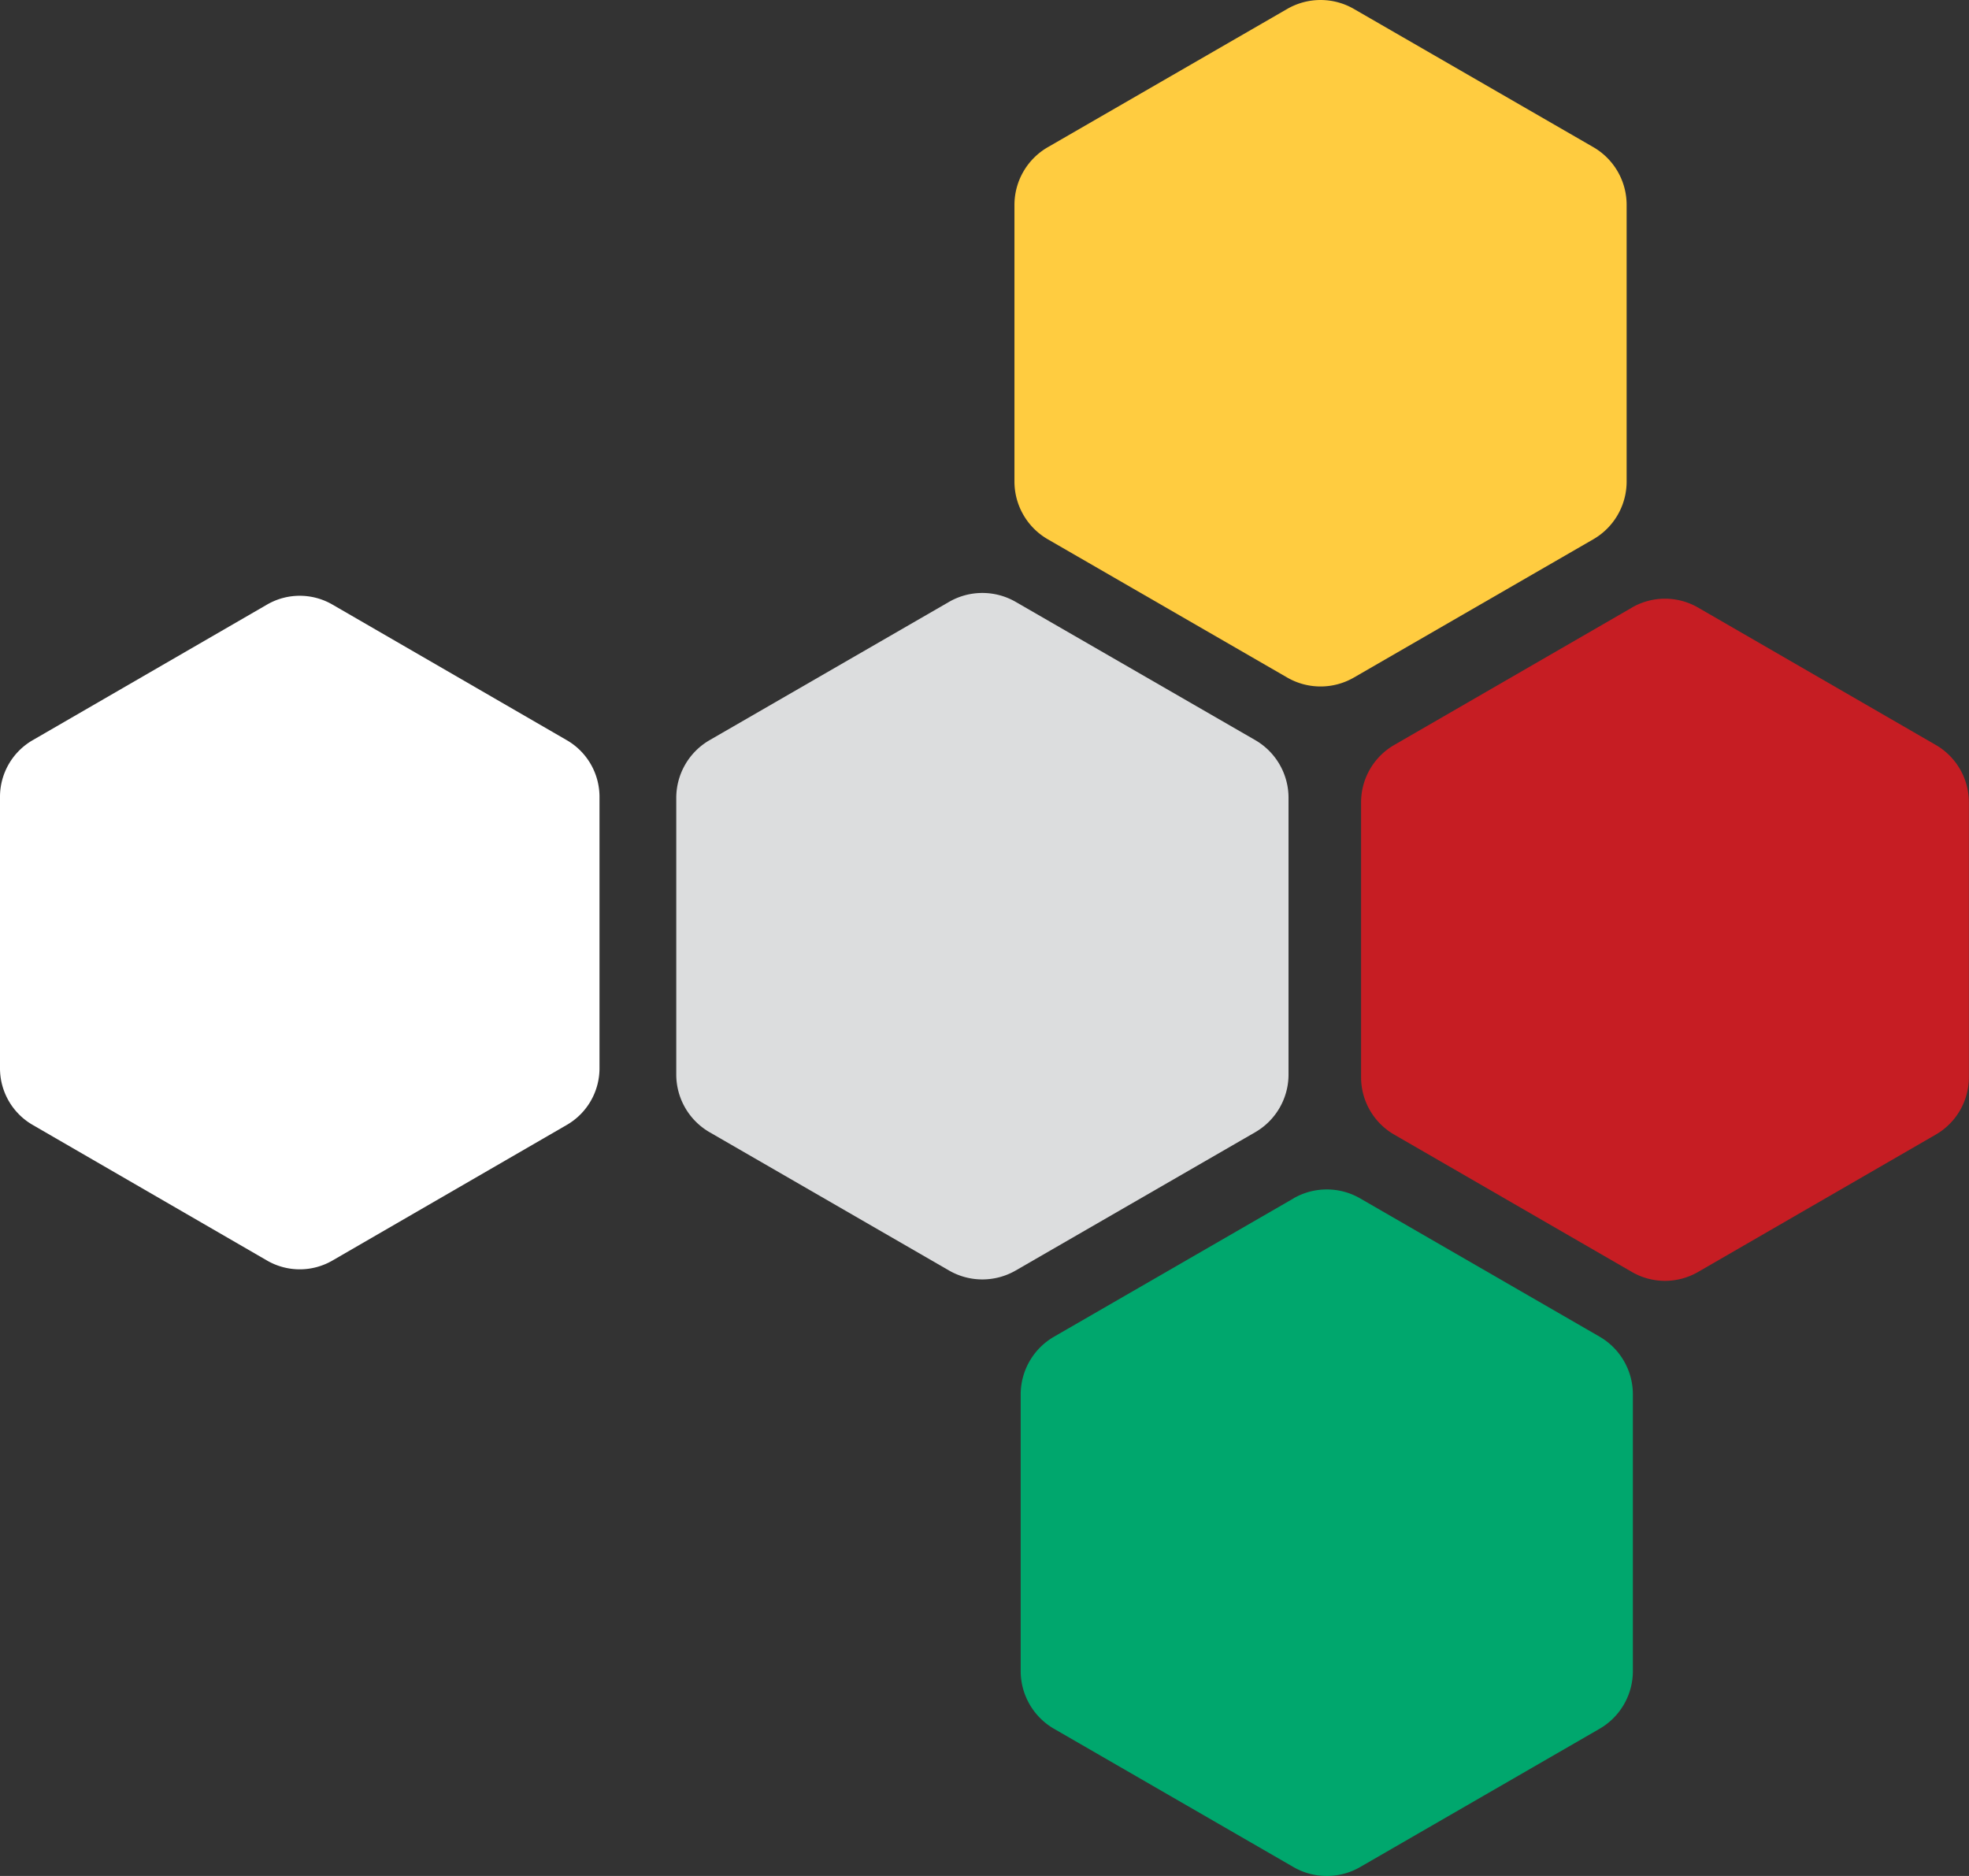
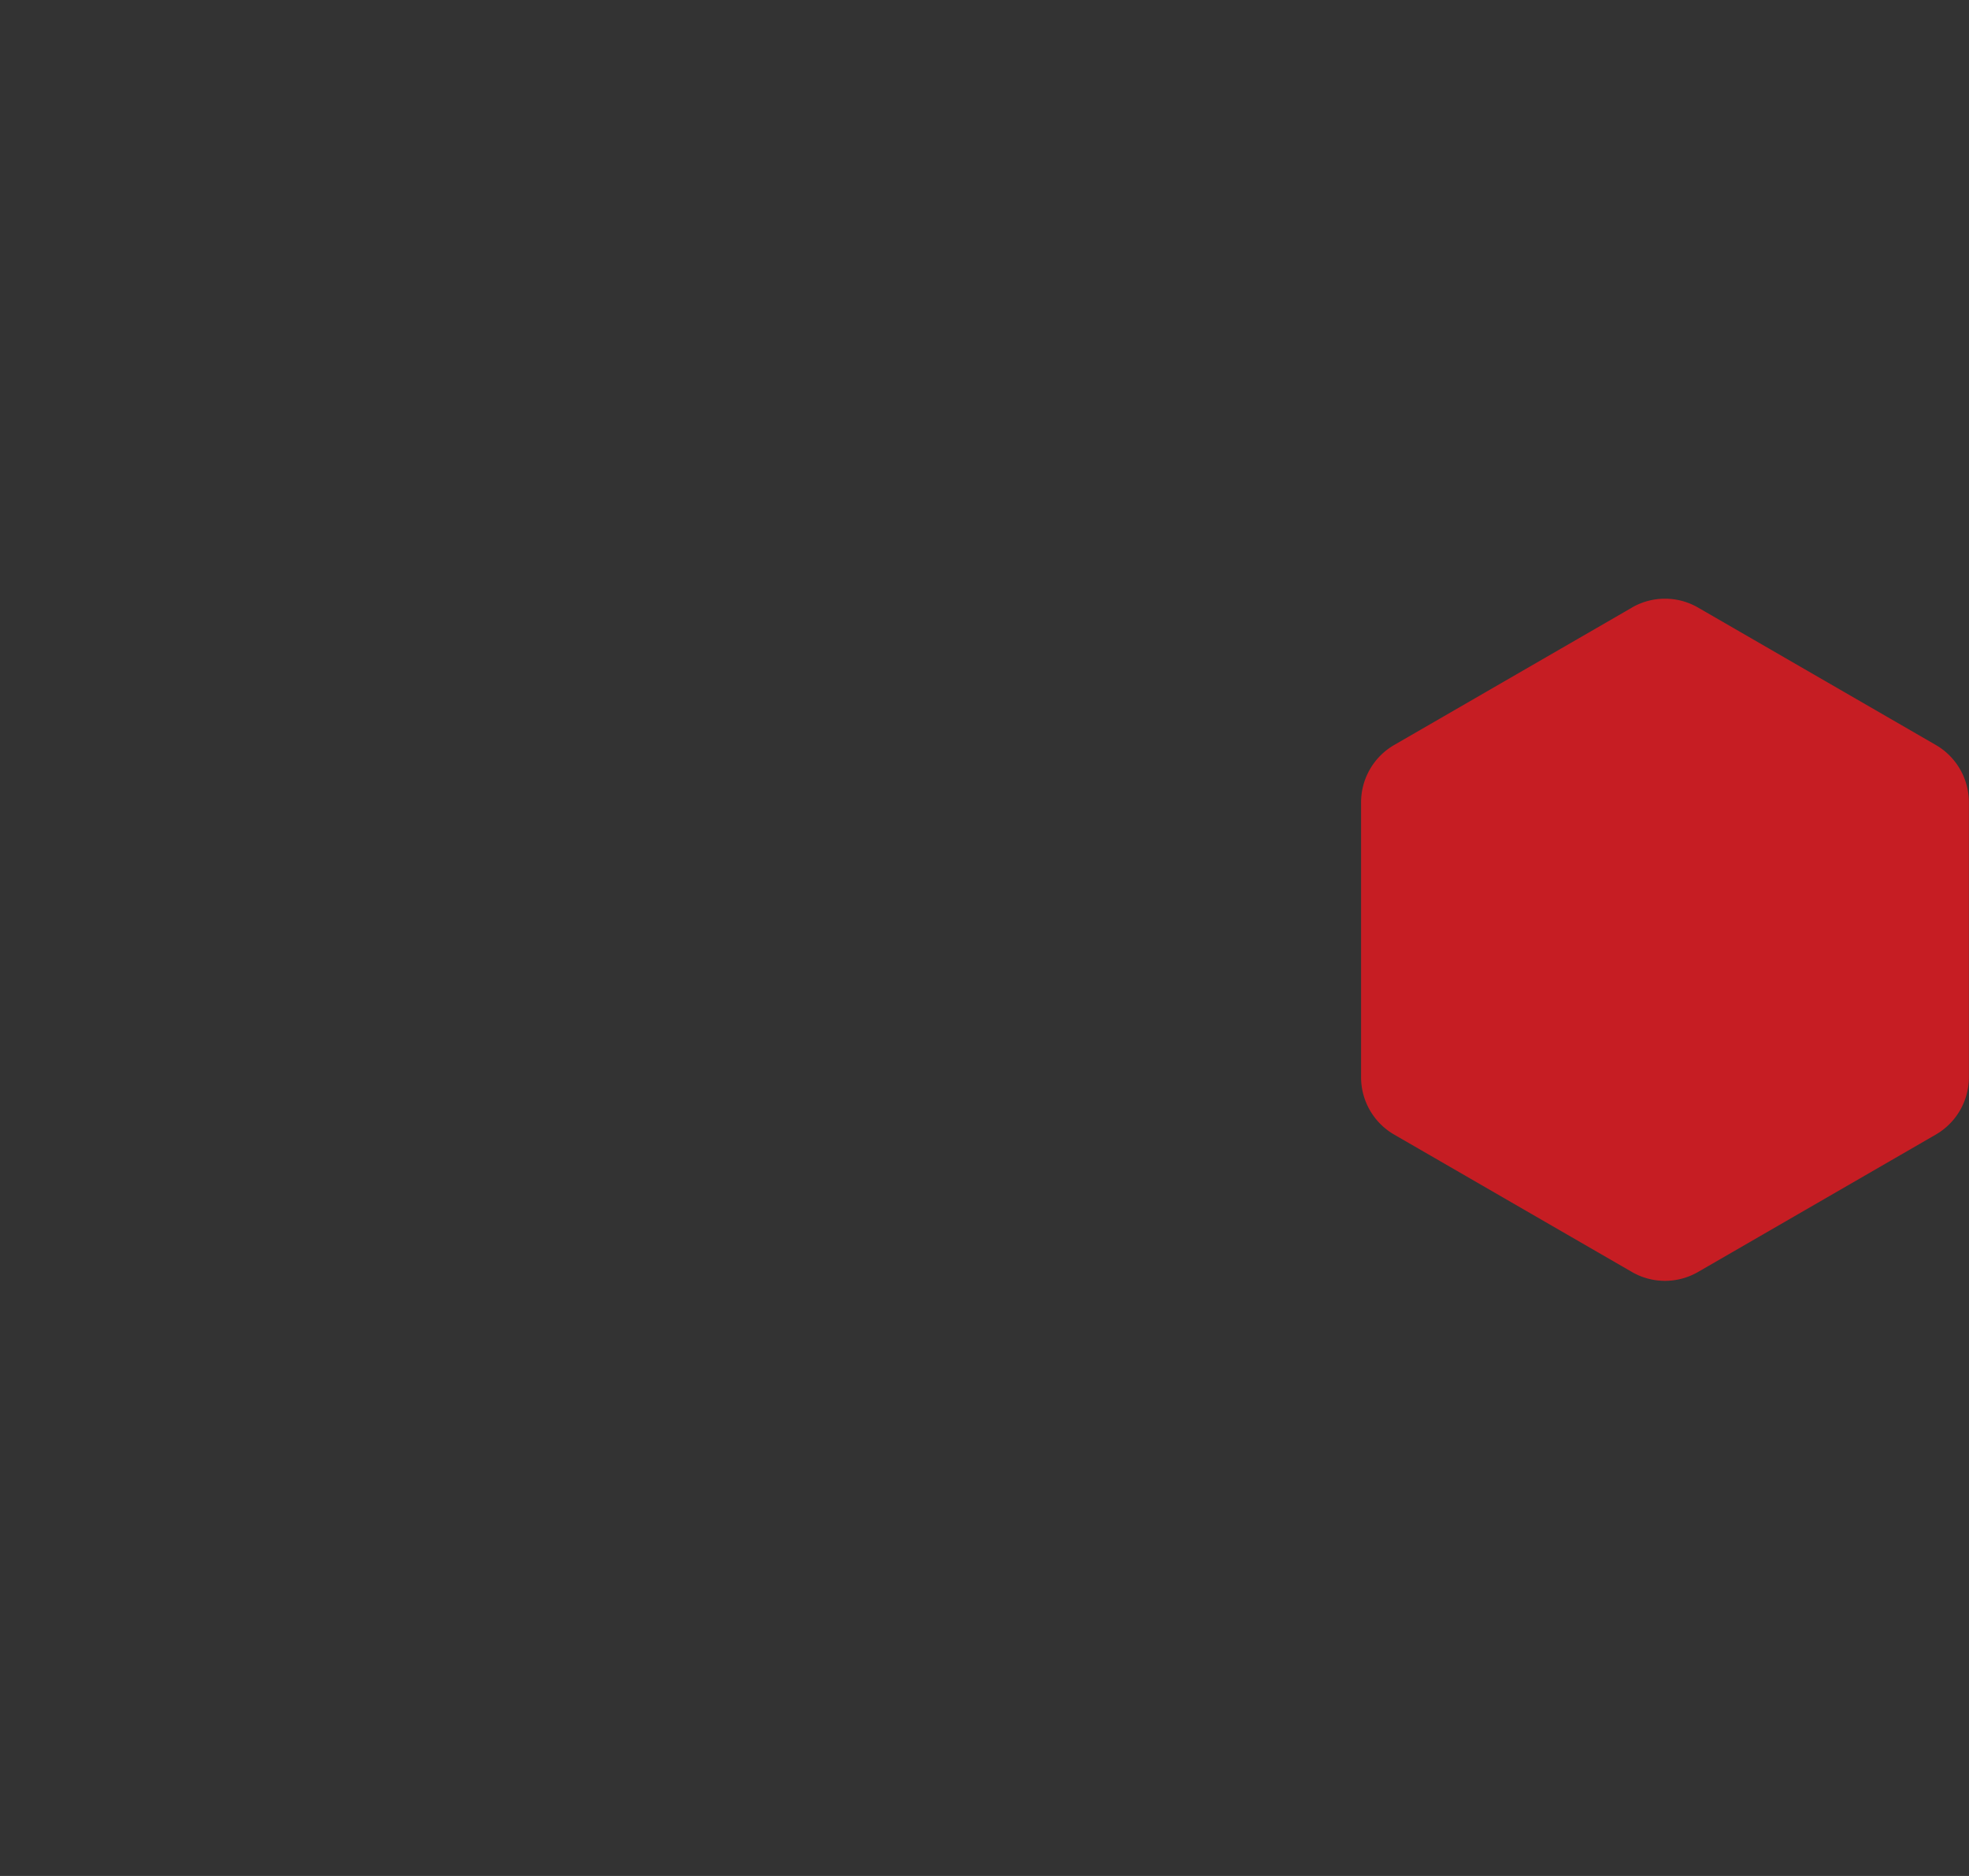
<svg xmlns="http://www.w3.org/2000/svg" width="119.244" height="113.611" viewBox="0 0 119.244 113.611">
  <rect x="0" y="0" width="119.244" height="113.611" fill="#333333" stroke="none" />
  <g>
    <path d="M98.828,36.8l-14.4,8.322a4.012,4.012,0,0,0-2,3.474V65.237a4.012,4.012,0,0,0,2,3.474l14.4,8.322a4,4,0,0,0,4.009,0l14.4-8.322a4.012,4.012,0,0,0,2-3.474V48.593a4.012,4.012,0,0,0-2-3.474l-14.4-8.322a4,4,0,0,0-4.009,0" fill="#c61d23" />
-     <path d="M77.955.541l-14.5,8.374a4.038,4.038,0,0,0-2.019,3.5V29.16a4.038,4.038,0,0,0,2.019,3.5l14.5,8.374a4.038,4.038,0,0,0,4.037,0l14.5-8.374a4.037,4.037,0,0,0,2.018-3.5V12.411a4.037,4.037,0,0,0-2.018-3.5L81.992.541a4.038,4.038,0,0,0-4.037,0" fill="#ffcc40" />
-     <path d="M78.333,72.581l-14.5,8.374a4.038,4.038,0,0,0-2.019,3.5V101.2a4.038,4.038,0,0,0,2.019,3.5l14.5,8.374a4.038,4.038,0,0,0,4.037,0l14.5-8.374a4.037,4.037,0,0,0,2.018-3.5V84.451a4.037,4.037,0,0,0-2.018-3.5l-14.5-8.374a4.038,4.038,0,0,0-4.037,0" fill="#00a76d" />
-     <path d="M57.474,36.452l-14.5,8.374a4.038,4.038,0,0,0-2.019,3.5V65.071a4.038,4.038,0,0,0,2.019,3.5l14.5,8.374a4.038,4.038,0,0,0,4.037,0l14.505-8.374a4.037,4.037,0,0,0,2.018-3.5V48.322a4.037,4.037,0,0,0-2.018-3.5L61.511,36.452a4.038,4.038,0,0,0-4.037,0" fill="#dcddde" />
-     <path d="M16.176,36.613,1.976,44.83A3.964,3.964,0,0,0,0,48.261V64.695a3.961,3.961,0,0,0,1.976,3.431l14.2,8.218a3.949,3.949,0,0,0,3.953,0l14.2-8.218a3.962,3.962,0,0,0,1.977-3.431V48.261a3.965,3.965,0,0,0-1.977-3.431l-14.2-8.217a3.944,3.944,0,0,0-3.953,0" fill="#fff" />
  </g>
</svg>